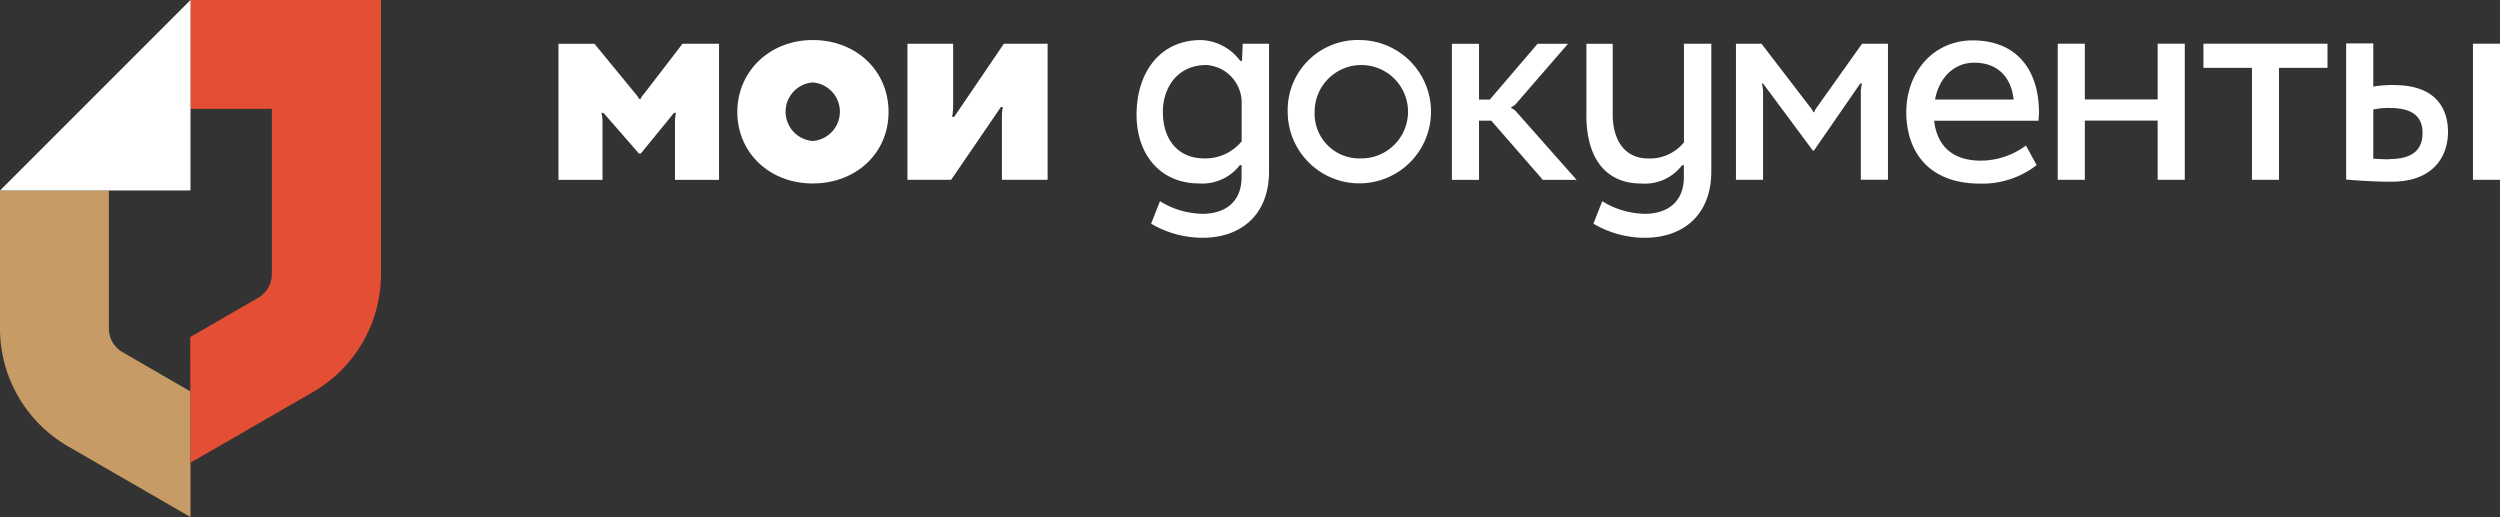
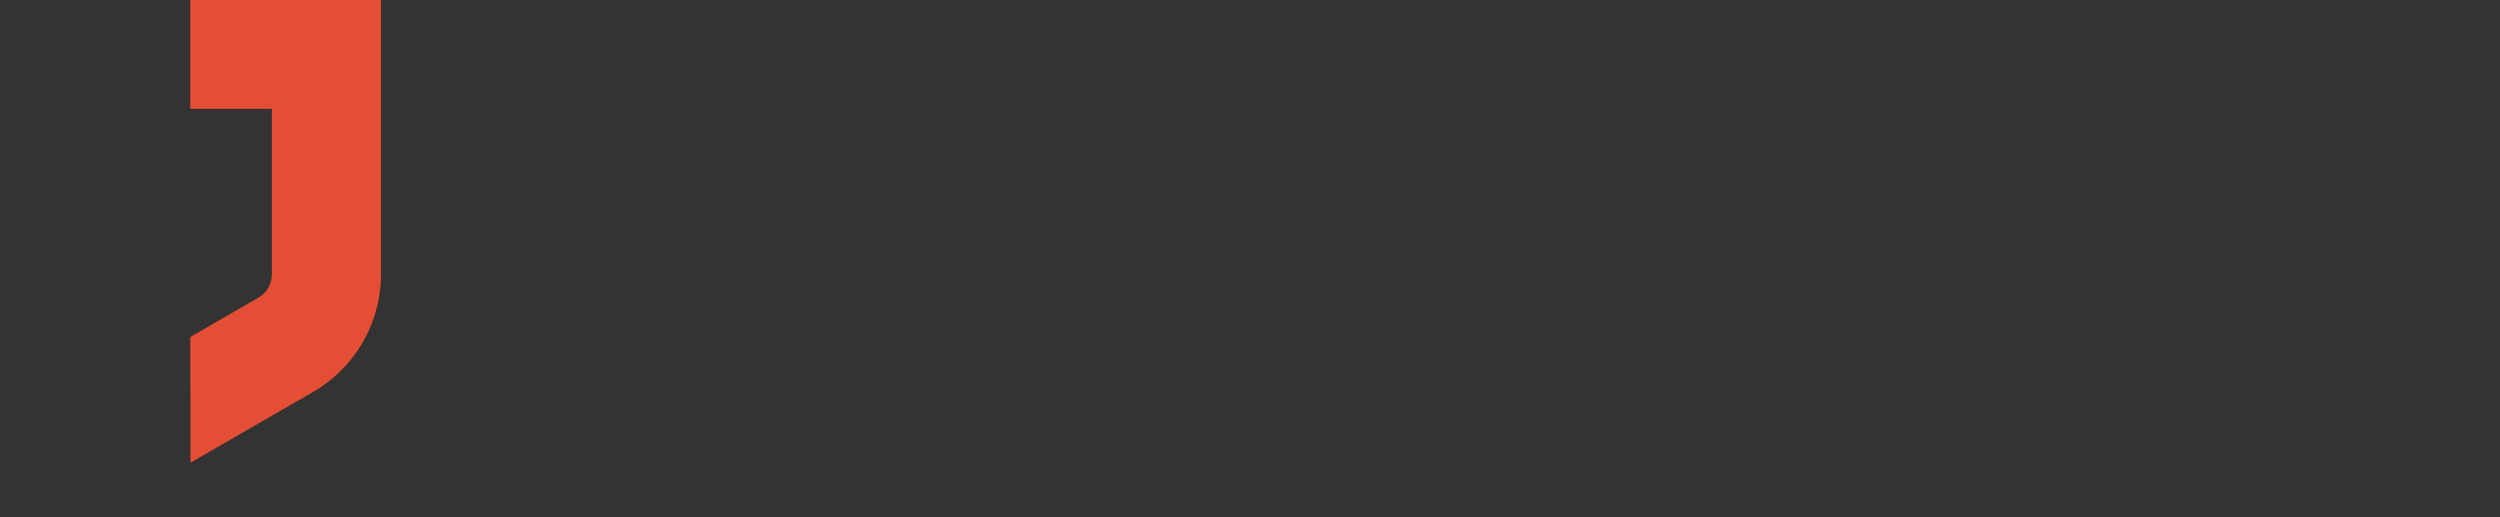
<svg xmlns="http://www.w3.org/2000/svg" viewBox="0 0 301.45 62.35">
  <rect x="0" y="0" width="301.45" height="62.35" fill="#333333" stroke="none" />
  <defs>
    <style>.cls-4{fill:#fff}</style>
    <clipPath id="clip-path" transform="translate(-153.47 -588.65)">
-       <path fill="none" d="M0 0h1190.55v841.89H0z" />
-     </clipPath>
+       </clipPath>
  </defs>
  <g id="Layer_2" data-name="Layer 2">
    <g id="Layer_1-2" data-name="Layer 1">
      <g id="Layer_2-2" data-name="Layer 2">
-         <path d="M166.6 628.27v-16.65h-13.13v16.64a16.41 16.41 0 0 0 8.21 14.21l14.76 8.53v-15.15l-8.2-4.74a3.28 3.28 0 0 1-1.64-2.84" transform="translate(-153.47 -588.65)" fill="#c79b65" />
        <path d="M176.44 644.44l14.77-8.52a16.41 16.41 0 0 0 8.2-14.21v-33.06h-23v13.13h9.84v19.93a3.28 3.28 0 0 1-1.64 2.84l-8.2 4.74z" transform="translate(-153.47 -588.65)" fill="#e44e34" />
-         <path class="cls-4" d="M22.97 0L0 22.97h22.97V0z" />
        <g clip-path="url(#clip-path)">
          <path class="cls-4" d="M317.5 607.75a5.63 5.63 0 1 0-5.51-5.58 5.38 5.38 0 0 0 5.51 5.58m0-14.27a8.64 8.64 0 1 1-8.76 8.69 8.45 8.45 0 0 1 8.76-8.69M391.51 596.21c3 0 4.5 1.92 4.76 4.44h-9.47c.47-2.6 2.27-4.44 4.71-4.44m7.77 7c0-.33.05-.67.05-1 0-5-2.58-8.69-8-8.69-4.62 0-8 3.7-8 8.69 0 .35 0 .69.05 1 .37 4.28 3.11 7.58 8.85 7.58a10.69 10.69 0 0 0 6.82-2.23l-1.29-2.36a9.2 9.2 0 0 1-5.44 1.82c-3.58 0-5.31-1.95-5.63-4.81h12.53z" transform="translate(-153.47 -588.65)" />
-           <path class="cls-4" d="M260.17 5.27v6.72h-8.78V5.27h-3.27v16.41h3.27v-7.14h8.78v7.14h3.27V5.27h-3.27zM280.65 5.27h-14.96v2.91h5.85v13.5h3.26V8.18h5.85V5.27zM298.19 5.27h3.27v16.41h-3.27z" />
-           <path class="cls-4" d="M335.7 601.7v-.14a1.48 1.48 0 0 0 .58-.41l6.26-7.22h-3.67l-5.76 6.73h-1.3v-6.73h-3.27v16.41h3.27v-7.14h1.48l6.22 7.14h4.07l-7.27-8.21a1.51 1.51 0 0 0-.6-.43M441.58 607.86c-1 0-1.94-.08-1.94-.08v-5.92a8.35 8.35 0 0 1 2-.19c2.74 0 3.94 1.06 3.94 3s-1.08 3.16-4 3.16m.58-8.93a14.63 14.63 0 0 0-2.52.19v-5.21h-3.27v16.42s2.68.26 5.46.26c5.13 0 6.82-3.13 6.82-6s-1.51-5.65-6.49-5.65M298.69 607.75c-3.3 0-5-2.41-5-5.58s1.93-5.68 5.23-5.68a4.55 4.55 0 0 1 4.27 4.67v4.53a5.67 5.67 0 0 1-4.53 2.06m4.66-13.83l-.09 2.07h-.21a6.17 6.17 0 0 0-4.75-2.51c-4.79 0-7.63 3.7-7.75 8.69s2.77 8.6 7.55 8.6a5.69 5.69 0 0 0 4.9-2.21h.21V610c0 3.18-2.2 4.43-4.68 4.43a10 10 0 0 1-5.16-1.52l-1.07 2.71a12.21 12.21 0 0 0 6.22 1.7c4.59 0 8-2.74 8-8v-15.4zM356.52 593.92v11.9a5.3 5.3 0 0 1-4.29 1.94c-3 0-4.37-2.41-4.3-5.58v-8.25h-3.17v8.25c-.11 4.92 1.86 8.6 6.64 8.6a5.63 5.63 0 0 0 4.9-2.21h.21V610c0 3.18-2.2 4.43-4.69 4.43a10 10 0 0 1-5.15-1.52l-1.07 2.71a12.21 12.21 0 0 0 6.22 1.7c4.59 0 8-2.74 8-8v-15.4zM378 593.92l-5.56 7.82a1.46 1.46 0 0 0-.21.44h-.12a1.59 1.59 0 0 0-.24-.44l-6-7.82h-3.08v16.41h3.27v-10.47a3.57 3.57 0 0 0-.15-1.14h.15l6 8.08h.14l5.58-8.08h.22a3.7 3.7 0 0 0-.15 1.13v10.47h3.27v-16.4zM262.89 610.33v-16.41h5.51v7.64a7.62 7.62 0 0 1-.12 1.19h.24l6-8.83h5.27v16.41h-5.51v-7.71a5.52 5.52 0 0 1 .12-1.07h-.24l-6 8.78zM251.47 605.65a3.54 3.54 0 0 0 0-7.06 3.54 3.54 0 0 0 0 7.06m0-12.17c5.24 0 9.14 3.7 9.14 8.67s-3.91 8.62-9.14 8.62-9.09-3.71-9.09-8.62 3.91-8.67 9.09-8.67M235.77 593.92s-4.6 6-4.78 6.21a1 1 0 0 0-.25.43h-.24a1.4 1.4 0 0 0-.26-.43l-5.09-6.2h-4.34v16.41h5.31v-6.89a5.12 5.12 0 0 0-.12-1.19h.24l4.27 4.9h.23l4-4.9h.24a5.08 5.08 0 0 0-.12 1.19v6.89h5.31v-16.42z" transform="translate(-153.47 -588.65)" />
+           <path class="cls-4" d="M335.7 601.7v-.14a1.48 1.48 0 0 0 .58-.41l6.26-7.22h-3.67l-5.76 6.73h-1.3v-6.73h-3.27v16.41h3.27v-7.14h1.48l6.22 7.14h4.07l-7.27-8.21a1.51 1.51 0 0 0-.6-.43M441.58 607.86c-1 0-1.94-.08-1.94-.08v-5.92a8.35 8.35 0 0 1 2-.19c2.74 0 3.94 1.06 3.94 3s-1.08 3.16-4 3.16m.58-8.93a14.63 14.63 0 0 0-2.52.19v-5.21h-3.27v16.42s2.68.26 5.46.26c5.13 0 6.82-3.13 6.82-6s-1.51-5.65-6.49-5.65M298.69 607.75c-3.3 0-5-2.41-5-5.58s1.93-5.68 5.23-5.68a4.55 4.55 0 0 1 4.27 4.67v4.53a5.67 5.67 0 0 1-4.53 2.06m4.66-13.83l-.09 2.07h-.21a6.17 6.17 0 0 0-4.75-2.51c-4.79 0-7.63 3.7-7.75 8.69a5.69 5.69 0 0 0 4.9-2.21h.21V610c0 3.18-2.2 4.43-4.68 4.43a10 10 0 0 1-5.16-1.52l-1.07 2.71a12.21 12.21 0 0 0 6.22 1.7c4.59 0 8-2.74 8-8v-15.4zM356.52 593.92v11.9a5.3 5.3 0 0 1-4.29 1.94c-3 0-4.37-2.41-4.3-5.58v-8.25h-3.17v8.25c-.11 4.92 1.86 8.6 6.64 8.6a5.63 5.63 0 0 0 4.9-2.21h.21V610c0 3.18-2.2 4.43-4.69 4.43a10 10 0 0 1-5.15-1.52l-1.07 2.71a12.21 12.21 0 0 0 6.22 1.7c4.59 0 8-2.74 8-8v-15.4zM378 593.92l-5.56 7.82a1.46 1.46 0 0 0-.21.44h-.12a1.59 1.59 0 0 0-.24-.44l-6-7.82h-3.08v16.41h3.27v-10.47a3.57 3.57 0 0 0-.15-1.14h.15l6 8.08h.14l5.58-8.08h.22a3.7 3.7 0 0 0-.15 1.13v10.47h3.27v-16.4zM262.89 610.33v-16.41h5.51v7.64a7.62 7.62 0 0 1-.12 1.19h.24l6-8.83h5.27v16.41h-5.51v-7.71a5.52 5.52 0 0 1 .12-1.07h-.24l-6 8.78zM251.47 605.65a3.54 3.54 0 0 0 0-7.06 3.54 3.54 0 0 0 0 7.06m0-12.17c5.24 0 9.14 3.7 9.14 8.67s-3.91 8.62-9.14 8.62-9.09-3.71-9.09-8.62 3.91-8.67 9.09-8.67M235.77 593.92s-4.6 6-4.78 6.21a1 1 0 0 0-.25.43h-.24a1.4 1.4 0 0 0-.26-.43l-5.09-6.2h-4.34v16.41h5.31v-6.89a5.12 5.12 0 0 0-.12-1.19h.24l4.27 4.9h.23l4-4.9h.24a5.08 5.08 0 0 0-.12 1.19v6.89h5.31v-16.42z" transform="translate(-153.47 -588.65)" />
        </g>
      </g>
    </g>
  </g>
</svg>